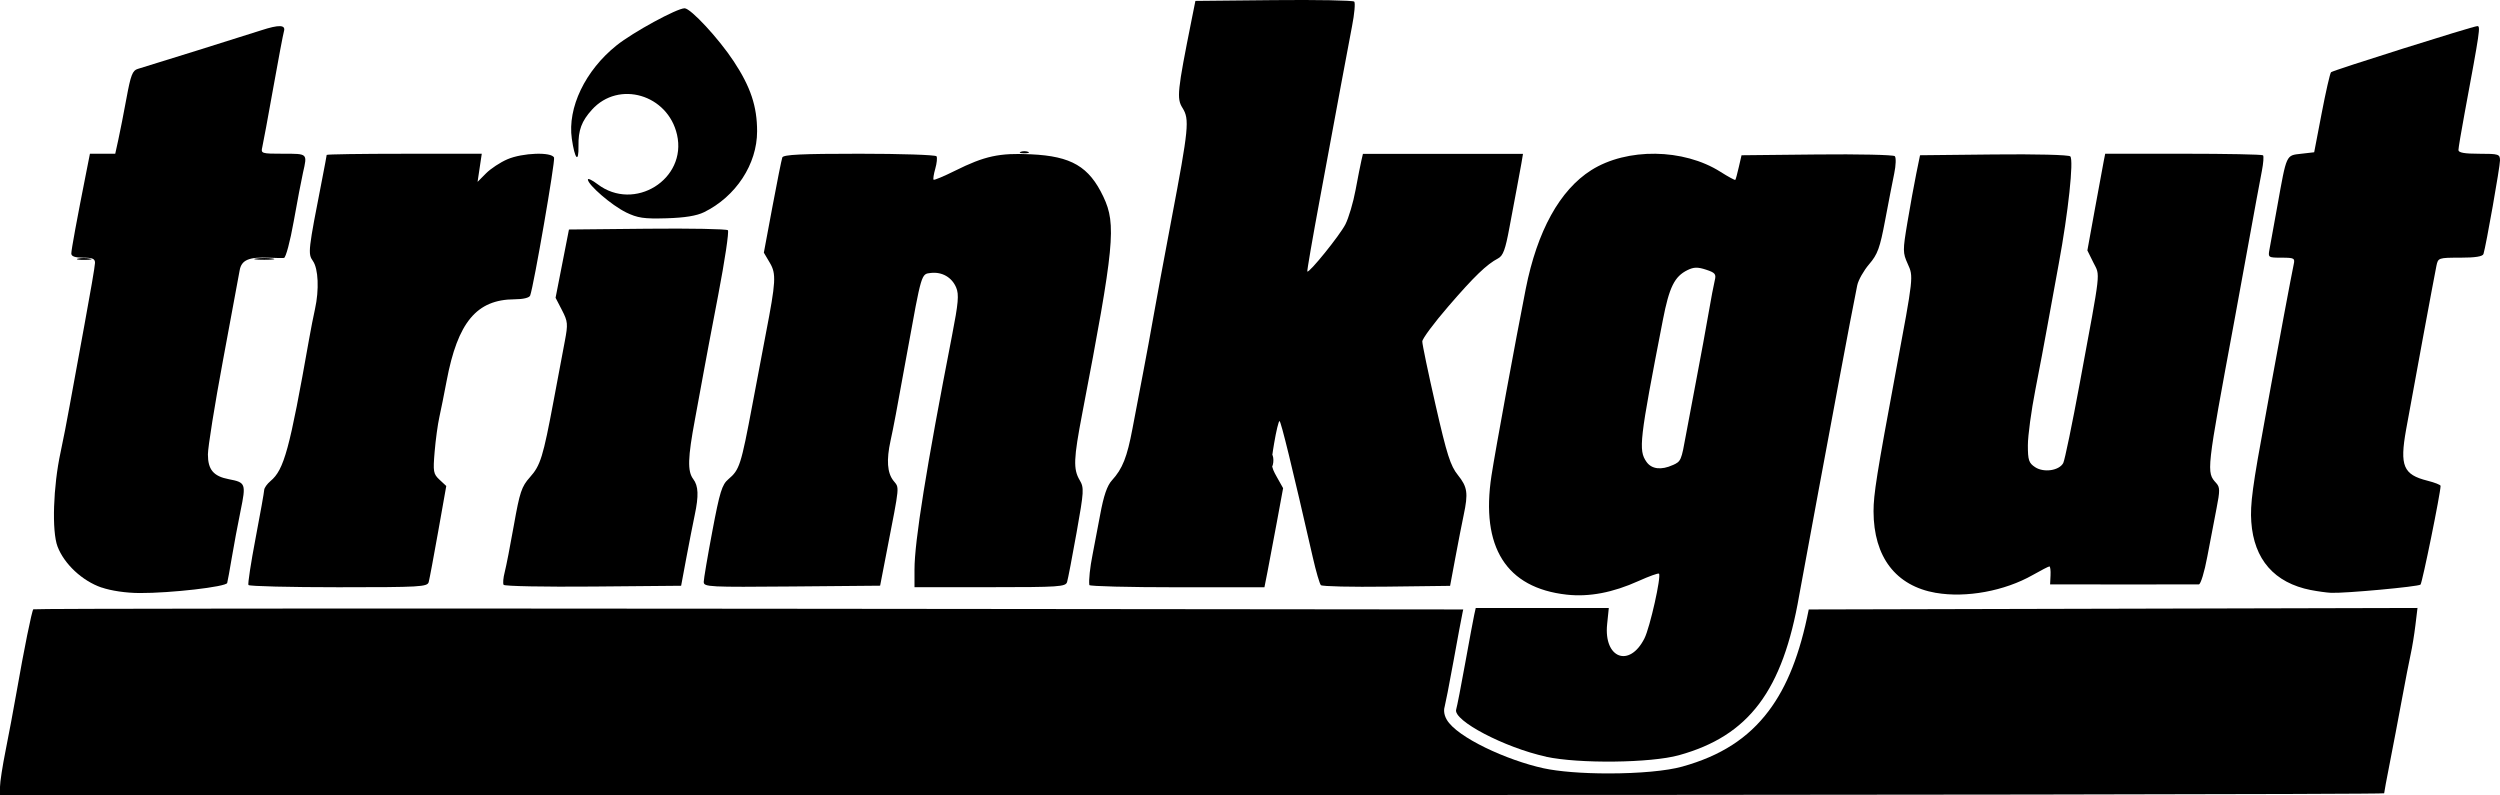
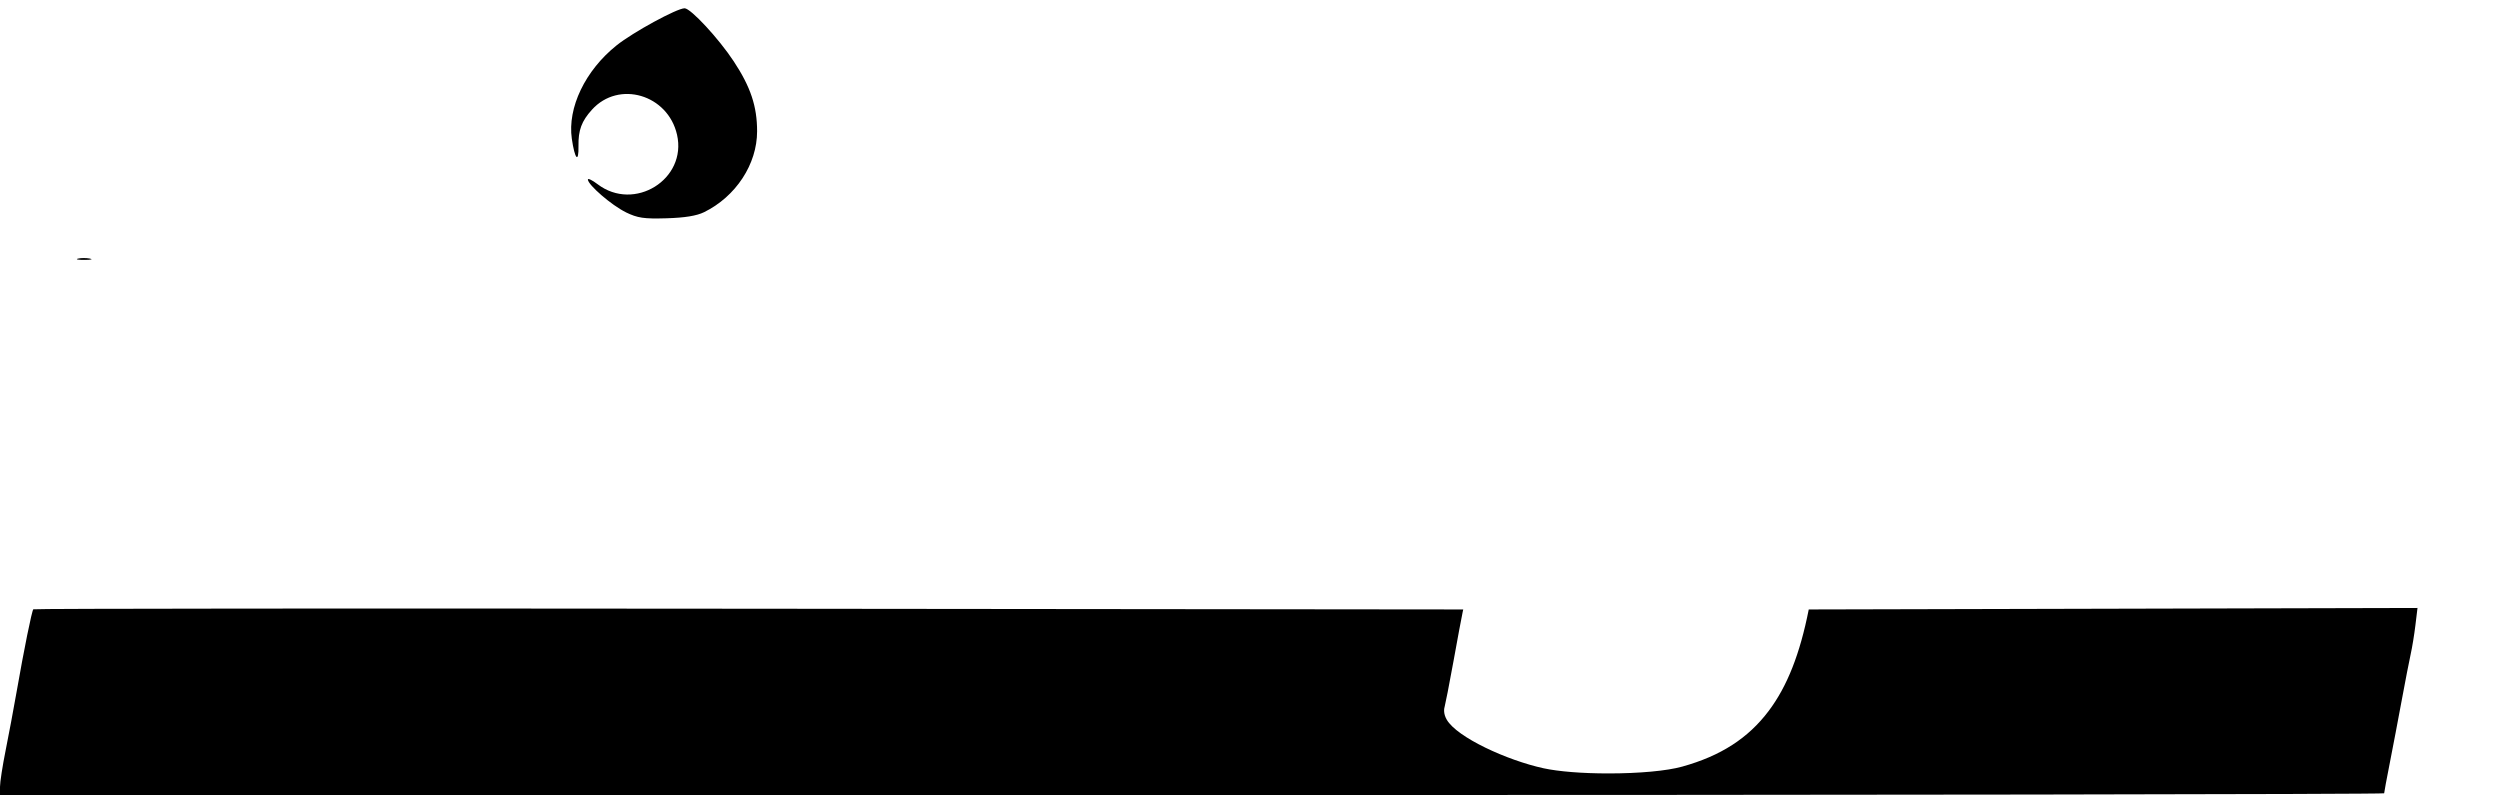
<svg xmlns="http://www.w3.org/2000/svg" id="Layer_2" data-name="Layer 2" width="821.76" height="261.34" viewBox="0 0 821.76 261.34">
  <g id="Ebene_1" data-name="Ebene 1">
    <path id="path2824" d="M205.67,69.74c-4.58-2.22-12.43-8.99-12.43-10.73,0-.49,1.43.2,3.18,1.53,12.08,9.21,29.47-1.62,26.12-16.27-3.01-13.21-19.15-17.95-27.96-8.22-3.42,3.77-4.52,6.75-4.43,11.97.1,5.8-1.21,4.35-2.19-2.41-1.47-10.2,4.4-22.45,14.73-30.71,5.36-4.29,19.83-12.18,22.34-12.18,2.01,0,11.22,9.95,16.16,17.45,5.55,8.42,7.67,14.79,7.67,22.99,0,10.81-6.96,21.43-17.42,26.58-2.45,1.2-6.3,1.83-12.34,2.01-7.5.22-9.46-.07-13.44-1.99v-.02Z" />
-     <path id="path2822" d="M33.36,193.12c-6.32-2.18-12.25-7.71-14.45-13.48-1.91-5-1.43-19.79,1.01-31.02.81-3.76,2.14-10.56,2.95-15.13.81-4.56,3.02-16.64,4.91-26.84,1.89-10.2,3.45-19.31,3.45-20.25.01-1.34-.82-1.71-3.89-1.71-2.68,0-3.9-.42-3.9-1.36,0-1.22,1.83-11.17,5.01-27.19l1.11-5.61h8.32l1.02-4.64c.56-2.55,1.77-8.69,2.68-13.64,1.39-7.56,1.98-9.1,3.71-9.6,2.77-.8,35.12-10.92,40.54-12.68,5.93-1.93,8.14-1.84,7.51.3-.28.94-1.87,9.39-3.55,18.79s-3.28,18.07-3.57,19.27c-.51,2.13-.31,2.2,6.9,2.2,8.06,0,7.92-.13,6.49,6.16-.51,2.25-1.89,9.47-3.06,16.05-1.18,6.64-2.61,12-3.22,12.05-.6.05-2.74.02-4.75-.08-6.77-.31-9.21.72-9.81,4.18-.3,1.72-2.77,15.05-5.49,29.64s-4.94,28.46-4.94,30.83c0,5.02,1.84,7.2,6.9,8.16,5.52,1.05,5.67,1.46,3.84,10.36-.91,4.43-2.21,11.35-2.88,15.37s-1.36,7.79-1.52,8.37c-.35,1.26-18.56,3.36-28.78,3.31-4.49-.02-9.33-.73-12.52-1.83l-.02.02ZM81.66,192.3c-.24-.4.81-7.32,2.35-15.37s2.81-15.19,2.83-15.87.95-1.99,2.07-2.93c4.48-3.75,6.26-10.27,12.68-46.59.57-3.22,1.44-7.7,1.95-9.95,1.4-6.32,1.11-13.25-.68-15.8-1.7-2.42-1.61-3.21,3.11-27.31.77-3.95,1.41-7.35,1.41-7.56s11.47-.38,25.49-.38h25.49l-.69,4.62-.69,4.62,2.78-2.8c1.53-1.54,4.68-3.62,7.01-4.62,4.99-2.15,14.61-2.49,15.35-.54.43,1.12-6.67,42.13-7.85,45.32-.27.74-2.29,1.23-5.12,1.24-12.48.06-18.7,7.53-22.34,26.82-.81,4.29-1.89,9.67-2.4,11.95-.51,2.28-1.21,7.36-1.54,11.31-.56,6.61-.43,7.33,1.61,9.23l2.21,2.06-2.65,14.93c-1.46,8.21-2.86,15.7-3.12,16.64-.44,1.58-2.7,1.71-29.63,1.71-16.04,0-29.35-.33-29.6-.73h-.03ZM165.54,192.23c-.28-.46-.12-2.33.36-4.16s1.84-8.82,3.03-15.53c1.91-10.77,2.52-12.6,5.25-15.66,3.48-3.89,4.33-6.64,7.83-25.33,1.36-7.25,2.99-15.96,3.64-19.36,1.08-5.71,1.01-6.5-.93-10.25l-2.1-4.06,2.2-11.22,2.2-11.22,25.74-.26c14.15-.14,26.08.08,26.5.5s-1.01,9.98-3.17,21.24c-2.16,11.26-4.32,22.68-4.79,25.36s-1.76,9.69-2.86,15.56c-2.37,12.66-2.5,17.08-.57,19.63,1.71,2.26,1.84,5.47.49,11.82-.55,2.59-1.78,8.88-2.74,13.98l-1.73,9.27-28.92.26c-15.9.14-29.15-.11-29.43-.57h0ZM231.31,191.34c0-.95,1.28-8.48,2.84-16.74,2.44-12.93,3.17-15.3,5.27-17.08,3.67-3.11,4.13-4.51,7.9-24.53,1.92-10.18,3.91-20.71,4.43-23.4,3.29-17.01,3.43-19.57,1.33-23.15l-2-3.39,2.81-15.04c1.55-8.27,3.01-15.58,3.26-16.26.35-.93,6.32-1.22,25.31-1.22,13.67,0,25.09.38,25.38.84s.1,2.3-.41,4.08-.76,3.41-.56,3.62,3.38-1.12,7.06-2.95c9.77-4.86,14.54-5.89,24.95-5.4,13.3.62,19.1,4.02,23.81,13.96,4.31,9.09,3.62,16.13-6.95,71.24-2.85,14.88-2.99,18.28-.85,21.9,1.49,2.52,1.42,3.58-1.01,17.23-1.43,8-2.83,15.31-3.12,16.25-.48,1.57-2.55,1.71-25.34,1.71h-24.82v-5.79c0-9.26,3.86-33.34,12.34-76.95,2.08-10.68,2.32-13.44,1.37-15.73-1.4-3.38-4.65-5.25-8.36-4.82-3.15.37-2.98-.22-7.77,26.19-3.6,19.87-4.44,24.31-5.46,28.98-1.38,6.29-1.08,10.54.94,13.1,2.01,2.56,2.19.74-2.19,23.31l-2.17,11.22-28.99.26c-27.15.24-28.99.15-28.98-1.46h0l-.02.02ZM358.07,192.3c-.23-1.58.22-5.82,1.06-10,.49-2.42,1.61-8.34,2.51-13.18,1.14-6.2,2.28-9.5,3.85-11.22,3.49-3.82,4.99-7.61,6.77-17.08.91-4.83,2.5-13.18,3.53-18.54,1.03-5.37,2.53-13.49,3.32-18.05s3.48-19.06,5.97-32.21c5.68-29.96,5.96-32.8,3.6-36.56-1.94-3.09-1.69-5.47,2.98-28.82l1.27-6.34,25.75-.26c14.16-.14,26.07.08,26.46.49s.07,4.04-.72,8.07-2.48,13.03-3.76,20.01-4.33,23.42-6.77,36.53-4.32,23.96-4.17,24.11c.59.59,10.68-11.9,12.51-15.49,1.08-2.11,2.59-7.21,3.35-11.32.77-4.11,1.62-8.47,1.91-9.67l.51-2.2h52.61l-.53,3.17c-.29,1.74-.92,5.15-1.39,7.56-.47,2.42-1.61,8.48-2.53,13.47-1.33,7.22-2.08,9.29-3.71,10.15-3.8,2-7.84,5.89-16.39,15.8-4.69,5.43-8.54,10.61-8.55,11.51-.02.9,1.95,10.34,4.38,20.97,3.72,16.3,4.87,19.9,7.32,22.95,3.14,3.91,3.44,5.94,1.9,13.17-.55,2.59-1.78,8.88-2.73,13.98l-1.73,9.27-20.86.26c-11.47.15-21.2-.07-21.61-.49-.41-.41-1.6-4.48-2.64-9.05-6.77-29.66-10.49-44.88-10.96-44.89-.3,0-1.09,3.29-1.77,7.31-1.16,6.9-1.11,7.53.86,11.03l2.09,3.72-2.06,11.17c-1.13,6.14-2.51,13.48-3.07,16.29l-1.01,5.12h-28.72c-15.8,0-28.77-.33-28.83-.73h0Z" />
-     <path id="path2820" d="M508.19,248.72c-13.6-2.96-30.68-11.92-29.54-15.51.28-.9,1.63-7.78,2.98-15.3,1.36-7.51,2.69-14.65,2.96-15.86l.49-2.2h43.74l-.55,5.34c-1.16,11.21,7.35,14.43,12.27,4.64,1.81-3.59,5.59-20.46,4.77-21.27-.23-.23-3.24.85-6.68,2.4-8.49,3.84-16.3,5.32-23.66,4.5-19.88-2.21-28.32-15.6-24.71-39.16,1.24-8.11,7.89-44.3,11.26-61.36,3.77-19.03,11.2-32.48,21.55-39.02,11.71-7.39,30.3-7.15,42.44.55,2.56,1.62,4.77,2.82,4.9,2.66.14-.16.65-2.05,1.14-4.2l.9-3.9,24.78-.26c13.63-.14,25.15.11,25.6.56s.37,2.98-.18,5.63c-.55,2.64-1.9,9.6-3,15.45-1.72,9.13-2.46,11.18-5.26,14.44-1.79,2.09-3.55,5.21-3.91,6.93-.71,3.39-3.73,19.18-5.91,30.94-.75,4.03-3.82,20.49-6.82,36.6-3,16.1-5.86,31.56-6.34,34.34-5.42,31.42-16.53,46.2-39.55,52.58-9.28,2.57-32.91,2.84-43.71.49h.04ZM549.88,152.87c2.68-1.22,2.77-1.44,4.33-10.1.58-3.22,2.15-11.56,3.49-18.54,1.34-6.98,3.09-16.51,3.89-21.18.8-4.67,1.73-9.56,2.06-10.88.52-2.07.14-2.54-2.87-3.53-2.74-.9-4.02-.87-6.09.14-4.28,2.1-6,5.59-8.1,16.41-7.73,39.75-8.07,42.77-5.38,46.63,1.68,2.4,4.86,2.78,8.66,1.04h.01ZM636.37,194.89c-13.22-2.29-20.49-11.79-20.53-26.8-.01-5.55,1.06-12.29,7.3-45.82,5.9-31.68,5.86-31.29,3.93-35.55-1.64-3.65-1.65-4.34-.09-13.64.9-5.39,2.2-12.55,2.89-15.92l1.25-6.13,24.25-.26c13.79-.15,24.63.12,25.14.63,1.18,1.18-.66,18.41-3.78,35.25-1.34,7.25-3.06,16.69-3.83,20.98-.76,4.29-2.5,13.49-3.86,20.44s-2.47,15.17-2.47,18.28c0,4.92.31,5.85,2.4,7.22,2.85,1.87,7.89,1.12,9.23-1.37.48-.9,2.95-12.83,5.48-26.52,7.04-38.02,6.68-34.81,4.42-39.38l-1.97-3.98,2.49-13.7c1.37-7.53,2.68-14.69,2.93-15.89l.44-2.2h25.68c14.12,0,25.91.23,26.2.52s.11,2.59-.38,5.12-1.3,6.8-1.78,9.48c-3.56,19.66-5.08,27.99-7.22,39.53-9.34,50.36-9.29,49.97-5.98,53.64,1.21,1.34,1.22,2.48.06,8.36-.74,3.74-2.1,10.87-3.03,15.83-.92,4.97-2.17,9.05-2.76,9.08s-11.84.04-24.99.02l-23.91-.03.14-2.95c.08-1.62-.09-2.95-.37-2.95s-2.76,1.28-5.51,2.84c-9.22,5.24-21.85,7.57-31.78,5.85h0v.02ZM759.61,193.96c-12.03-2.38-18.73-10.04-19.6-22.4-.41-5.77.4-11.75,4.72-35.13.45-2.42,1.24-6.81,1.77-9.76,1.81-10.16,6.95-37.58,7.45-39.77.46-2.03.16-2.2-3.99-2.2-4.37,0-4.47-.07-3.98-2.68.28-1.48,1.45-7.95,2.61-14.4,3.07-17.1,2.8-16.51,7.81-17.08l4.28-.49,2.47-12.87c1.36-7.08,2.74-13.13,3.07-13.44.65-.63,46.7-15.14,48.09-15.16,1.08-.01.89,1.29-4.21,28.78-1.09,5.9-2,11.28-2,11.96-.01.86,1.99,1.22,6.82,1.22,6.43,0,6.83.13,6.84,2.2,0,2.02-4.57,27.93-5.43,30.74-.25.83-2.68,1.22-7.64,1.22-7.15,0-7.28.05-7.83,2.68-.69,3.32-7.97,42.65-9.97,53.85-2.13,11.93-.94,14.78,7.03,16.78,2.37.6,4.32,1.36,4.31,1.7-.01,2.34-6.03,31.92-6.6,32.45-.73.68-24.8,2.9-29.4,2.7-1.4-.06-4.38-.47-6.62-.91h0Z" />
    <g>
-       <path d="M336.71,50.39c1.34,0,1.89-.22,1.22-.49s-1.77-.27-2.44,0-.12.49,1.22.49Z" />
-       <path d="M418.39,152.75c.25-.95.23-2.27-.04-2.93-.27-.66-.47.12-.45,1.73h0c.02,1.61.24,2.15.49,1.2h0Z" />
-       <path d="M89.55,84.98c-1.48-.22-3.89-.22-5.37,0s-.27.41,2.68.41,4.16-.18,2.68-.41h.01Z" />
      <path d="M594.54,200.34c-2.88,14.61-7.09,25.28-13.15,33.33-6.76,8.99-15.8,14.81-28.45,18.32-5.06,1.41-14.13,2.24-24.26,2.24-8.58,0-16.35-.62-21.32-1.7-11.94-2.6-28.43-10.14-31.81-15.97-1.1-1.9-.95-3.52-.64-4.5.22-.79,1.37-6.53,2.88-14.85,1.22-6.75,2.67-14.59,2.99-16.02l.19-.86-232.94-.24c-130.15-.14-236.84-.05-237.08.19-.49.49-3,12.87-5.54,27.38-.94,5.37-2.54,13.91-3.56,18.99-1.02,5.07-1.85,10.45-1.85,11.96v2.73h391.84c215.51,0,391.84-.26,391.84-.58s.84-4.82,1.86-10c1.02-5.18,2.79-14.48,3.93-20.65,1.14-6.17,2.46-12.98,2.94-15.13s1.18-6.43,1.55-9.52l.68-5.62-101.77.25-98.33.24h0Z" />
      <path d="M27.82,85.43c2.15-.01,2.91-.21,1.7-.44-1.21-.23-2.97-.22-3.9.02s.06.44,2.21.42h0Z" />
    </g>
  </g>
</svg>